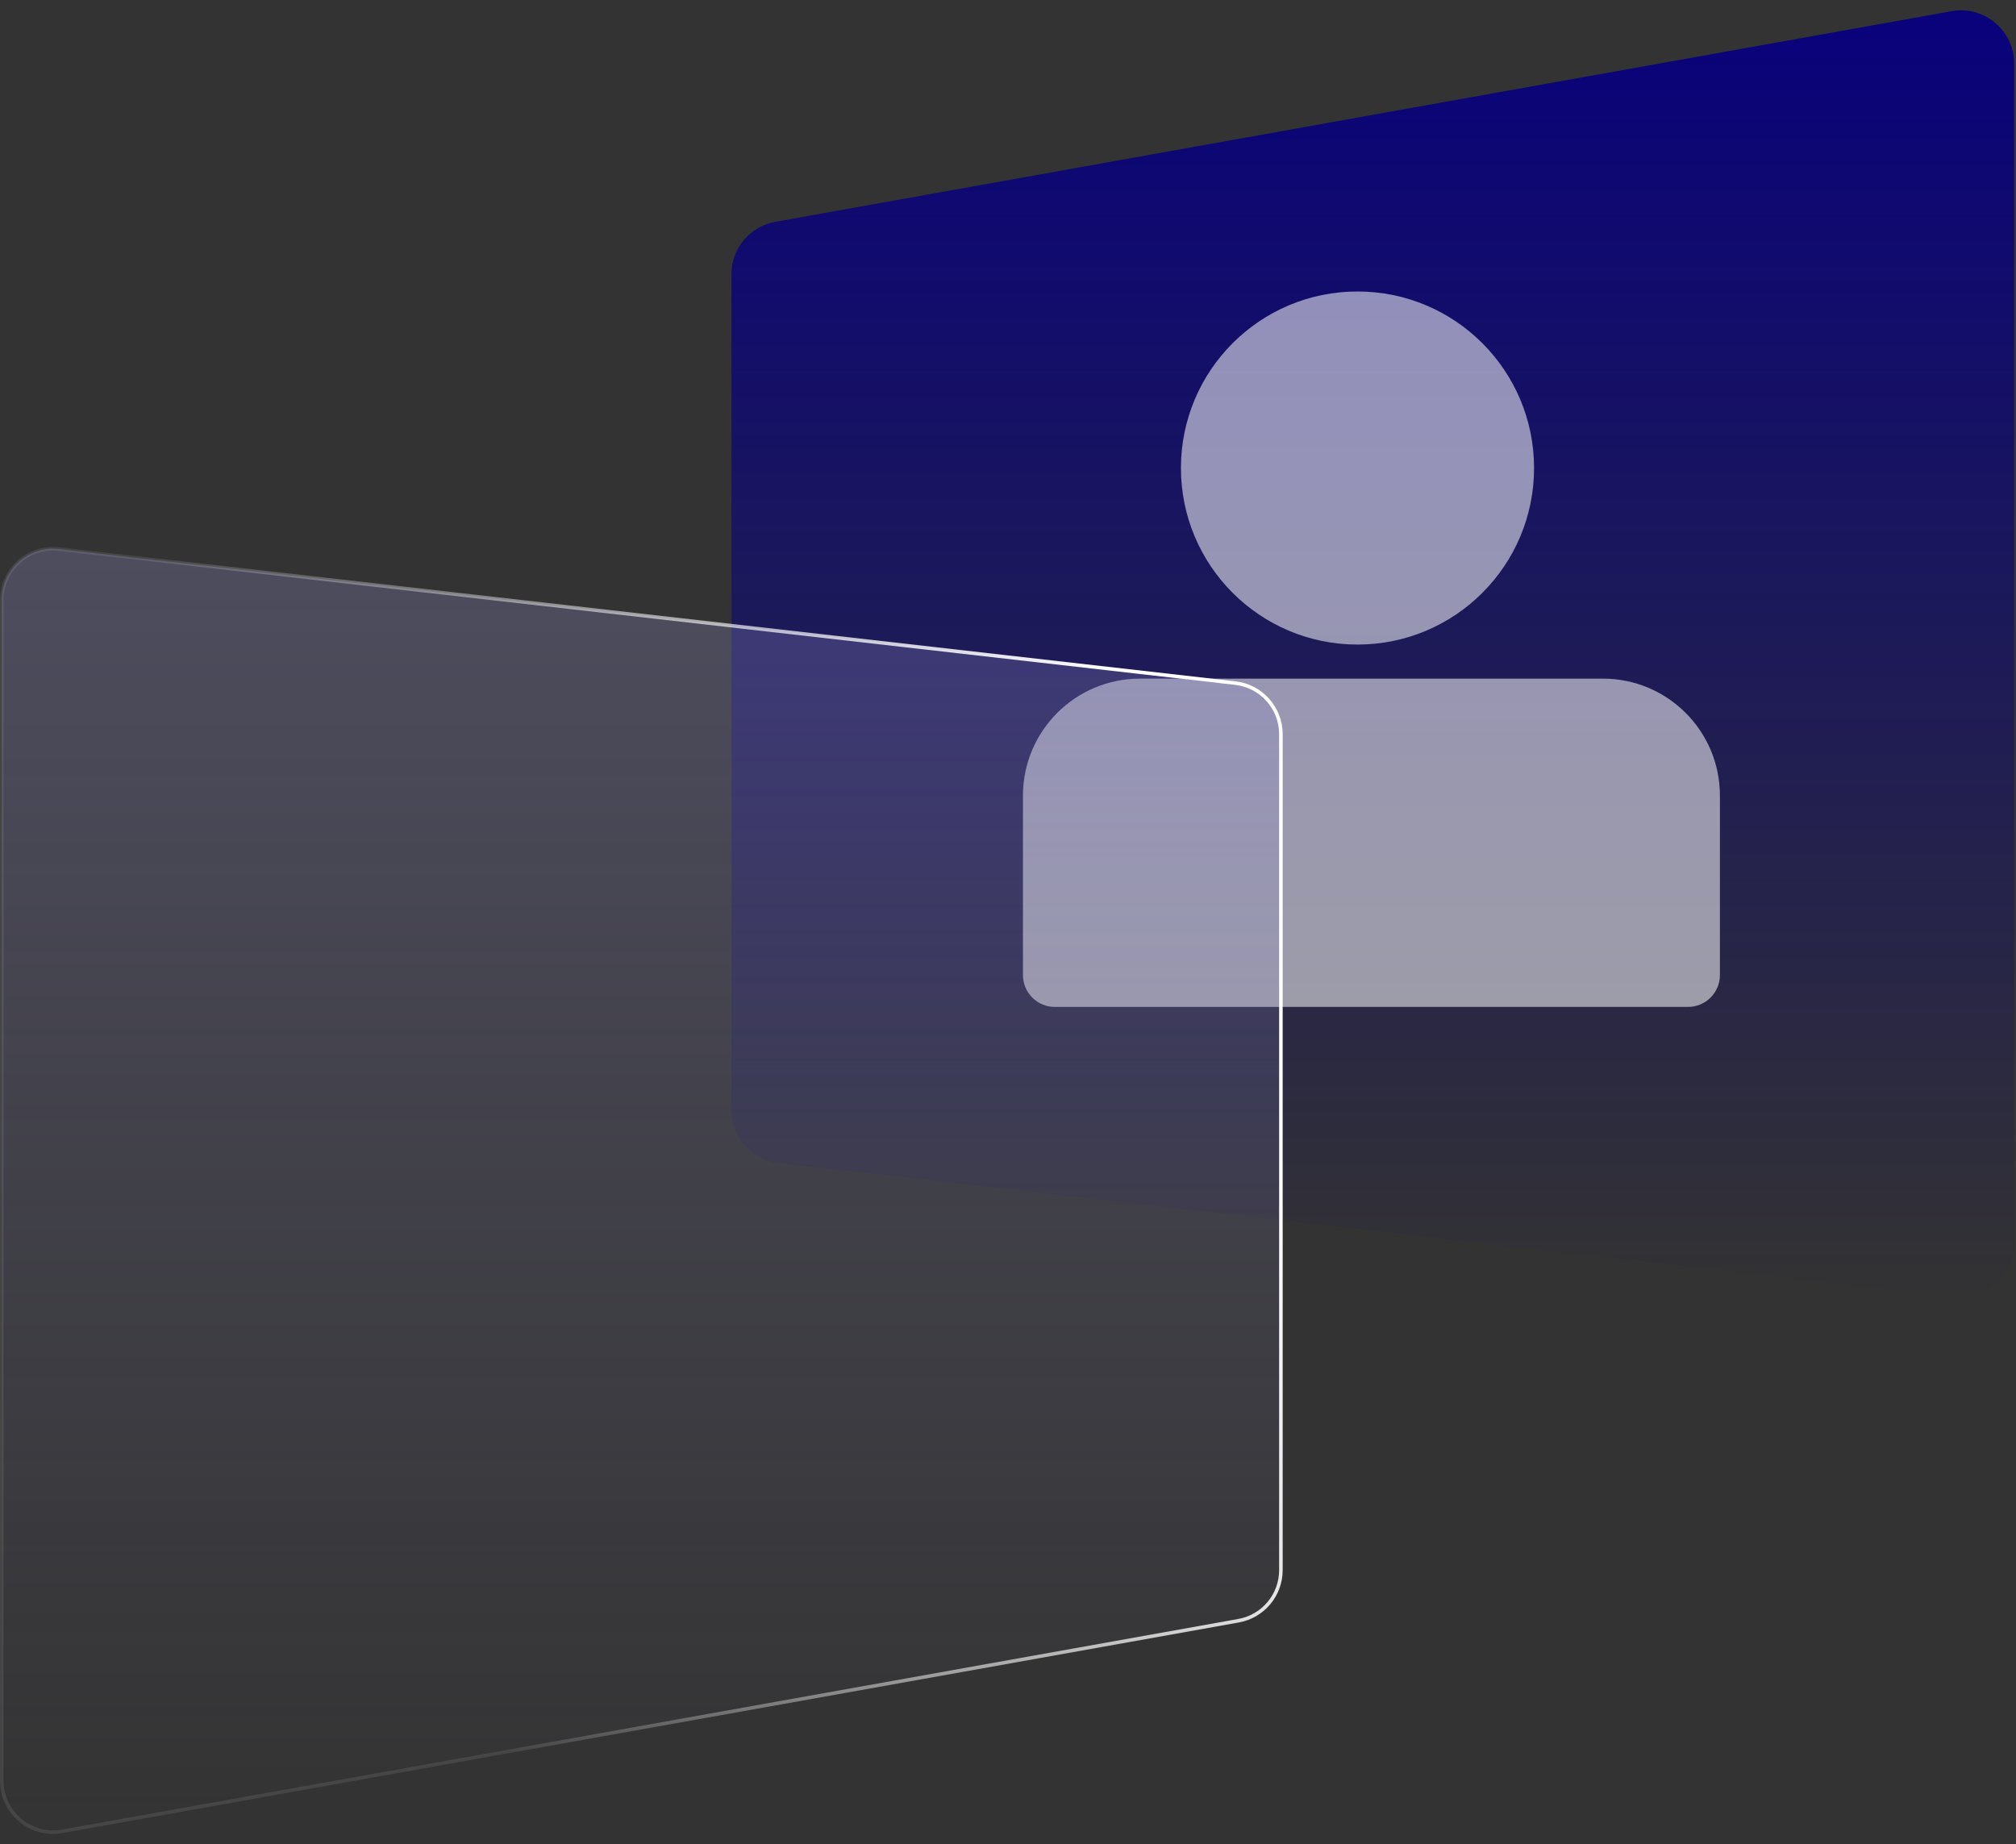
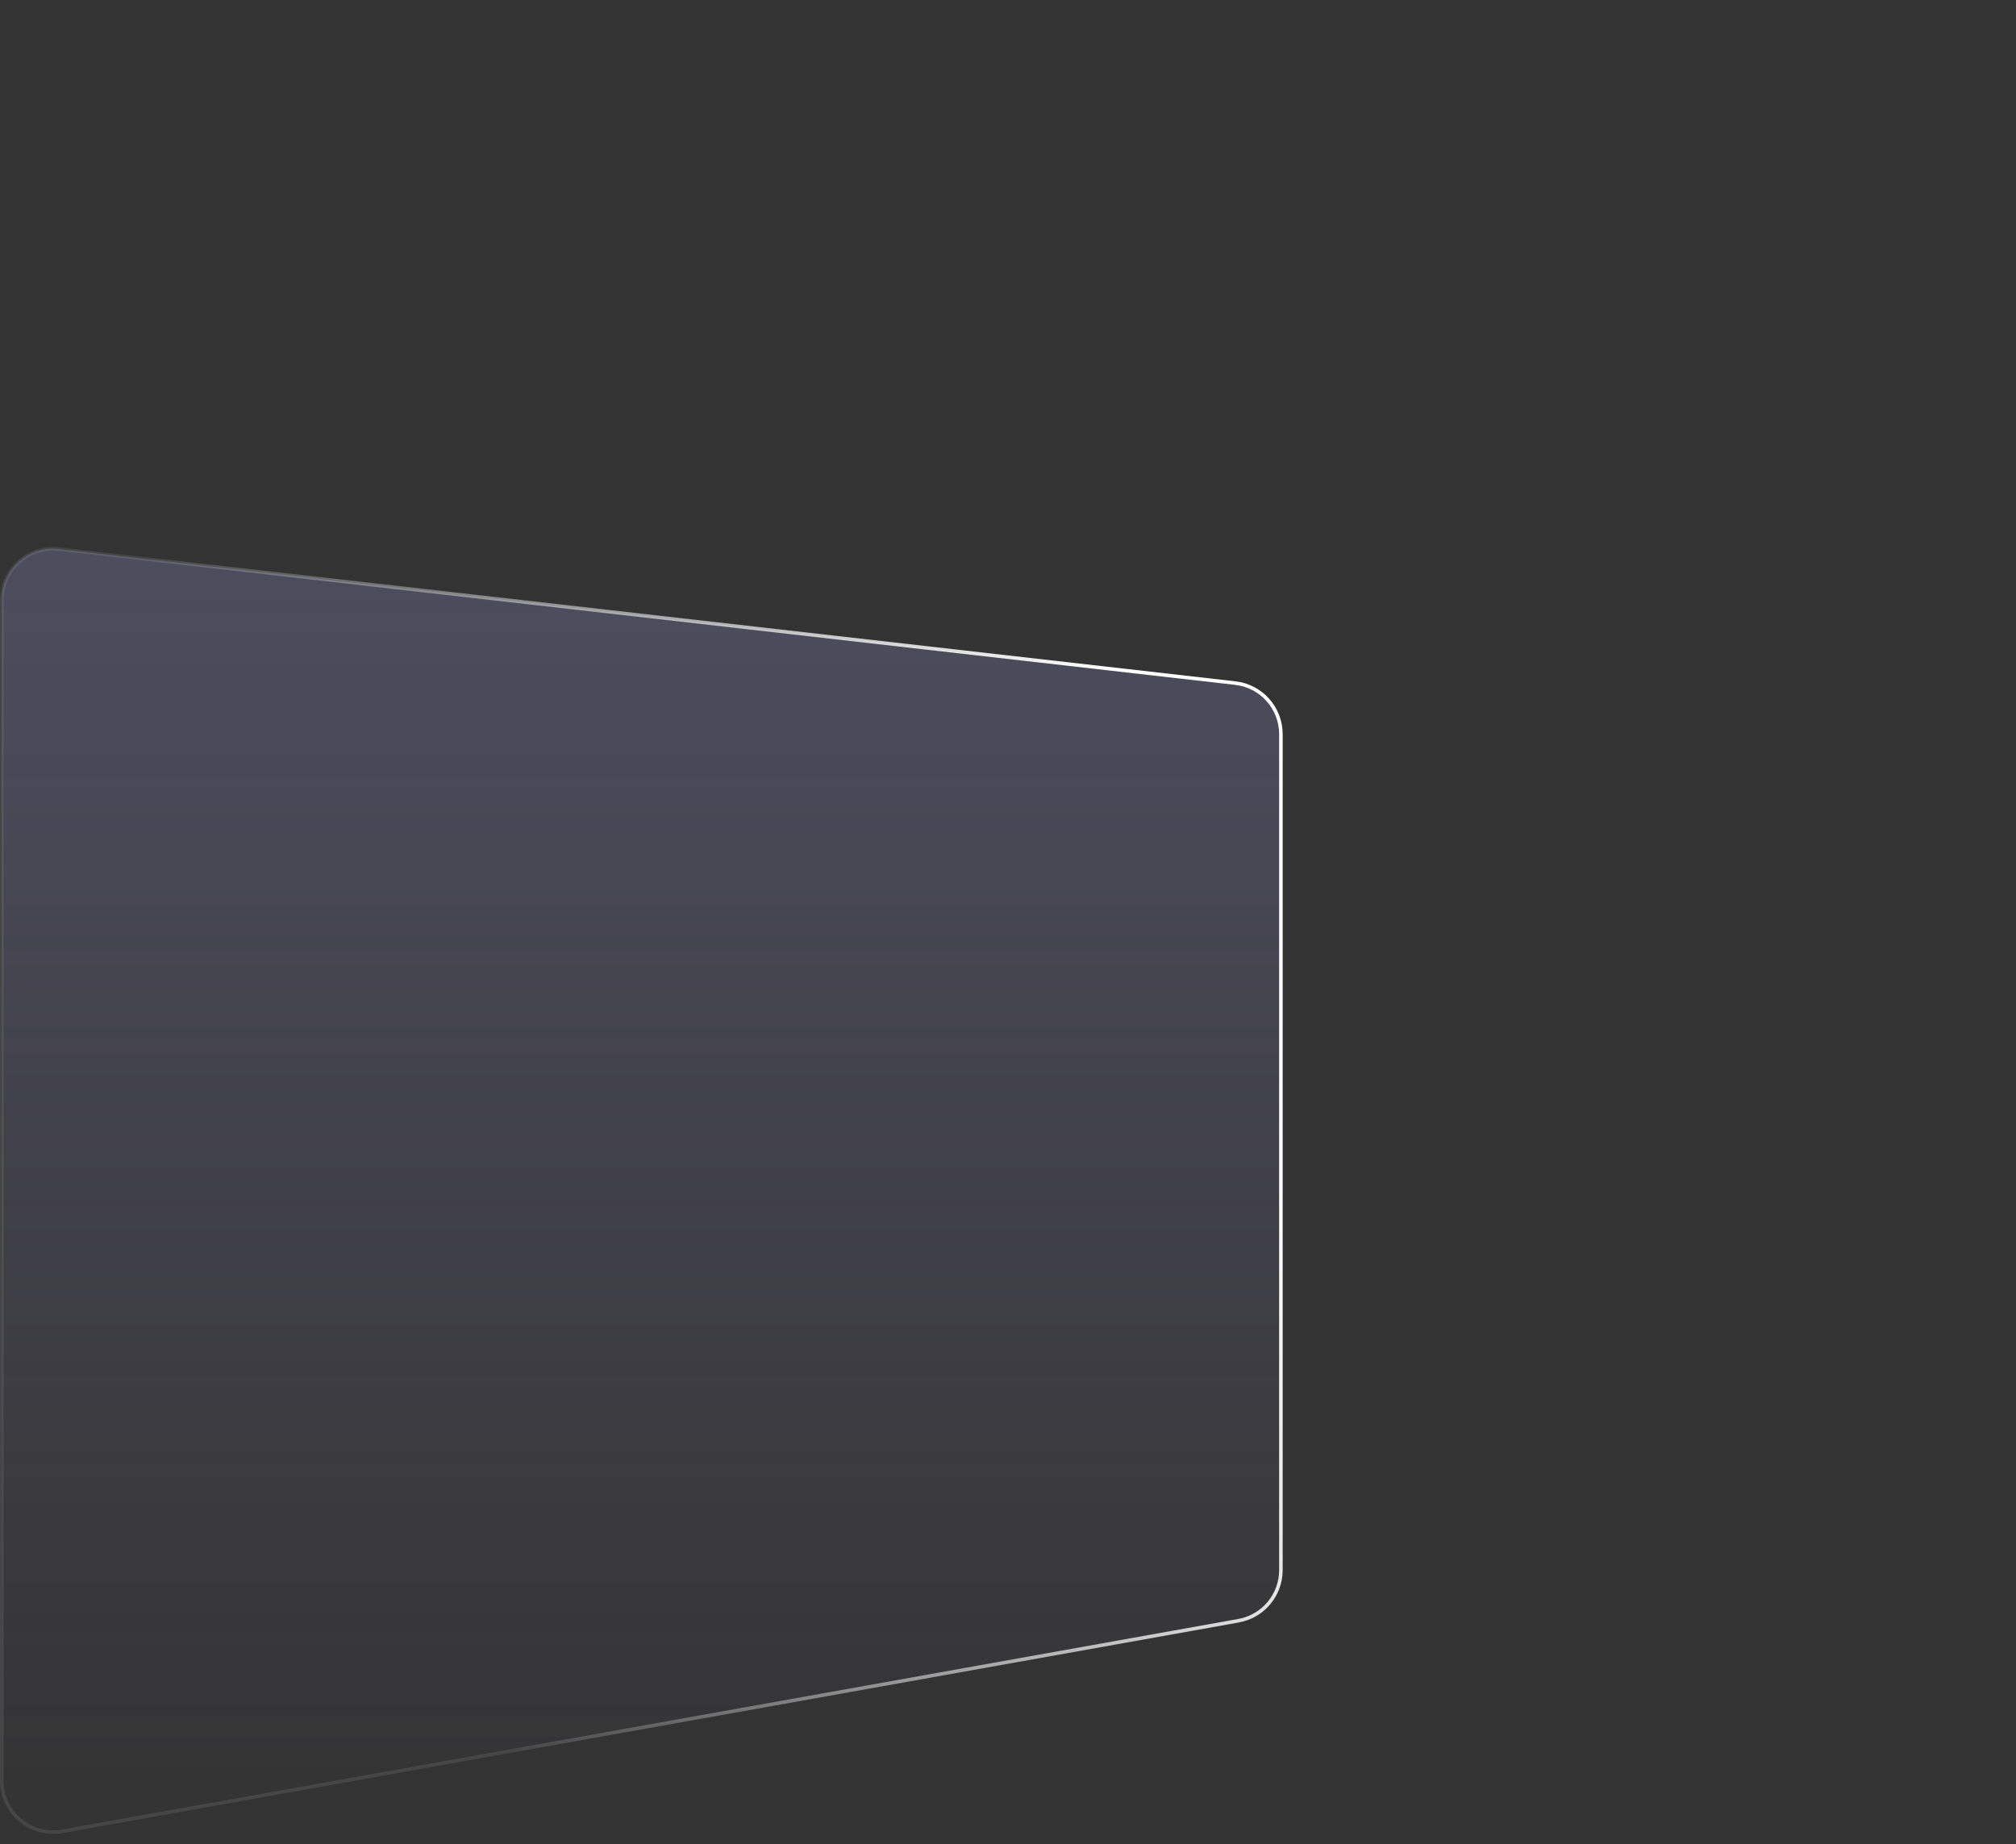
<svg xmlns="http://www.w3.org/2000/svg" width="764" height="699" viewBox="0 0 764 699" fill="none">
  <rect x="0" y="0" width="764" height="699" fill="#333333" stroke="none" />
-   <path d="M763.286 471.549C763.286 483.582 752.809 492.934 740.853 491.571L295.063 440.772C284.883 439.612 277.193 430.997 277.193 420.75L277.193 103.907C277.193 94.148 284.187 85.792 293.793 84.071L739.583 4.245C751.937 2.032 763.286 11.53 763.286 24.081L763.286 471.549Z" fill="url(#paint0_linear_2002_3)" />
-   <circle cx="514.449" cy="177.387" r="66.911" fill="white" fill-opacity="0.54" />
-   <path d="M387.669 301.545C387.669 277.06 407.518 257.212 432.003 257.212H607.46C631.945 257.212 651.793 277.06 651.793 301.545V369.553C651.793 376.23 646.38 381.643 639.703 381.643H399.76C393.083 381.643 387.669 376.23 387.669 369.553V301.545Z" fill="white" fill-opacity="0.54" />
  <path data-figma-bg-blur-radius="20.8232" d="M0.672 227.46C0.672 215.828 10.8 206.789 22.357 208.106L468.146 258.905C477.988 260.026 485.421 268.354 485.421 278.259V595.102C485.421 604.536 478.661 612.614 469.375 614.277L23.585 694.104C11.643 696.242 0.672 687.061 0.672 674.929V227.46Z" fill="url(#paint1_linear_2002_3)" fill-opacity="0.3" stroke="url(#paint2_linear_2002_3)" stroke-width="1.343" />
  <defs>
    <clipPath id="bgblur_0_2002_3_clip_path" transform="translate(20.823 -186.483)">
      <path d="M0.672 227.46C0.672 215.828 10.8 206.789 22.357 208.106L468.146 258.905C477.988 260.026 485.421 268.354 485.421 278.259V595.102C485.421 604.536 478.661 612.614 469.375 614.277L23.585 694.104C11.643 696.242 0.672 687.061 0.672 674.929V227.46Z" />
    </clipPath>
    <linearGradient id="paint0_linear_2002_3" x1="520.24" y1="0" x2="520.24" y2="494.127" gradientUnits="userSpaceOnUse">
      <stop stop-color="#08017C" />
      <stop offset="1" stop-color="#08017C" stop-opacity="0" />
    </linearGradient>
    <linearGradient id="paint1_linear_2002_3" x1="243.046" y1="204.882" x2="243.046" y2="699.009" gradientUnits="userSpaceOnUse">
      <stop stop-color="#8D8AC3" />
      <stop offset="1" stop-color="#8D8AC3" stop-opacity="0" />
    </linearGradient>
    <linearGradient id="paint2_linear_2002_3" x1="134.579" y1="474.041" x2="461.989" y2="372.604" gradientUnits="userSpaceOnUse">
      <stop stop-color="white" stop-opacity="0.09" />
      <stop offset="1" stop-color="white" />
    </linearGradient>
  </defs>
</svg>